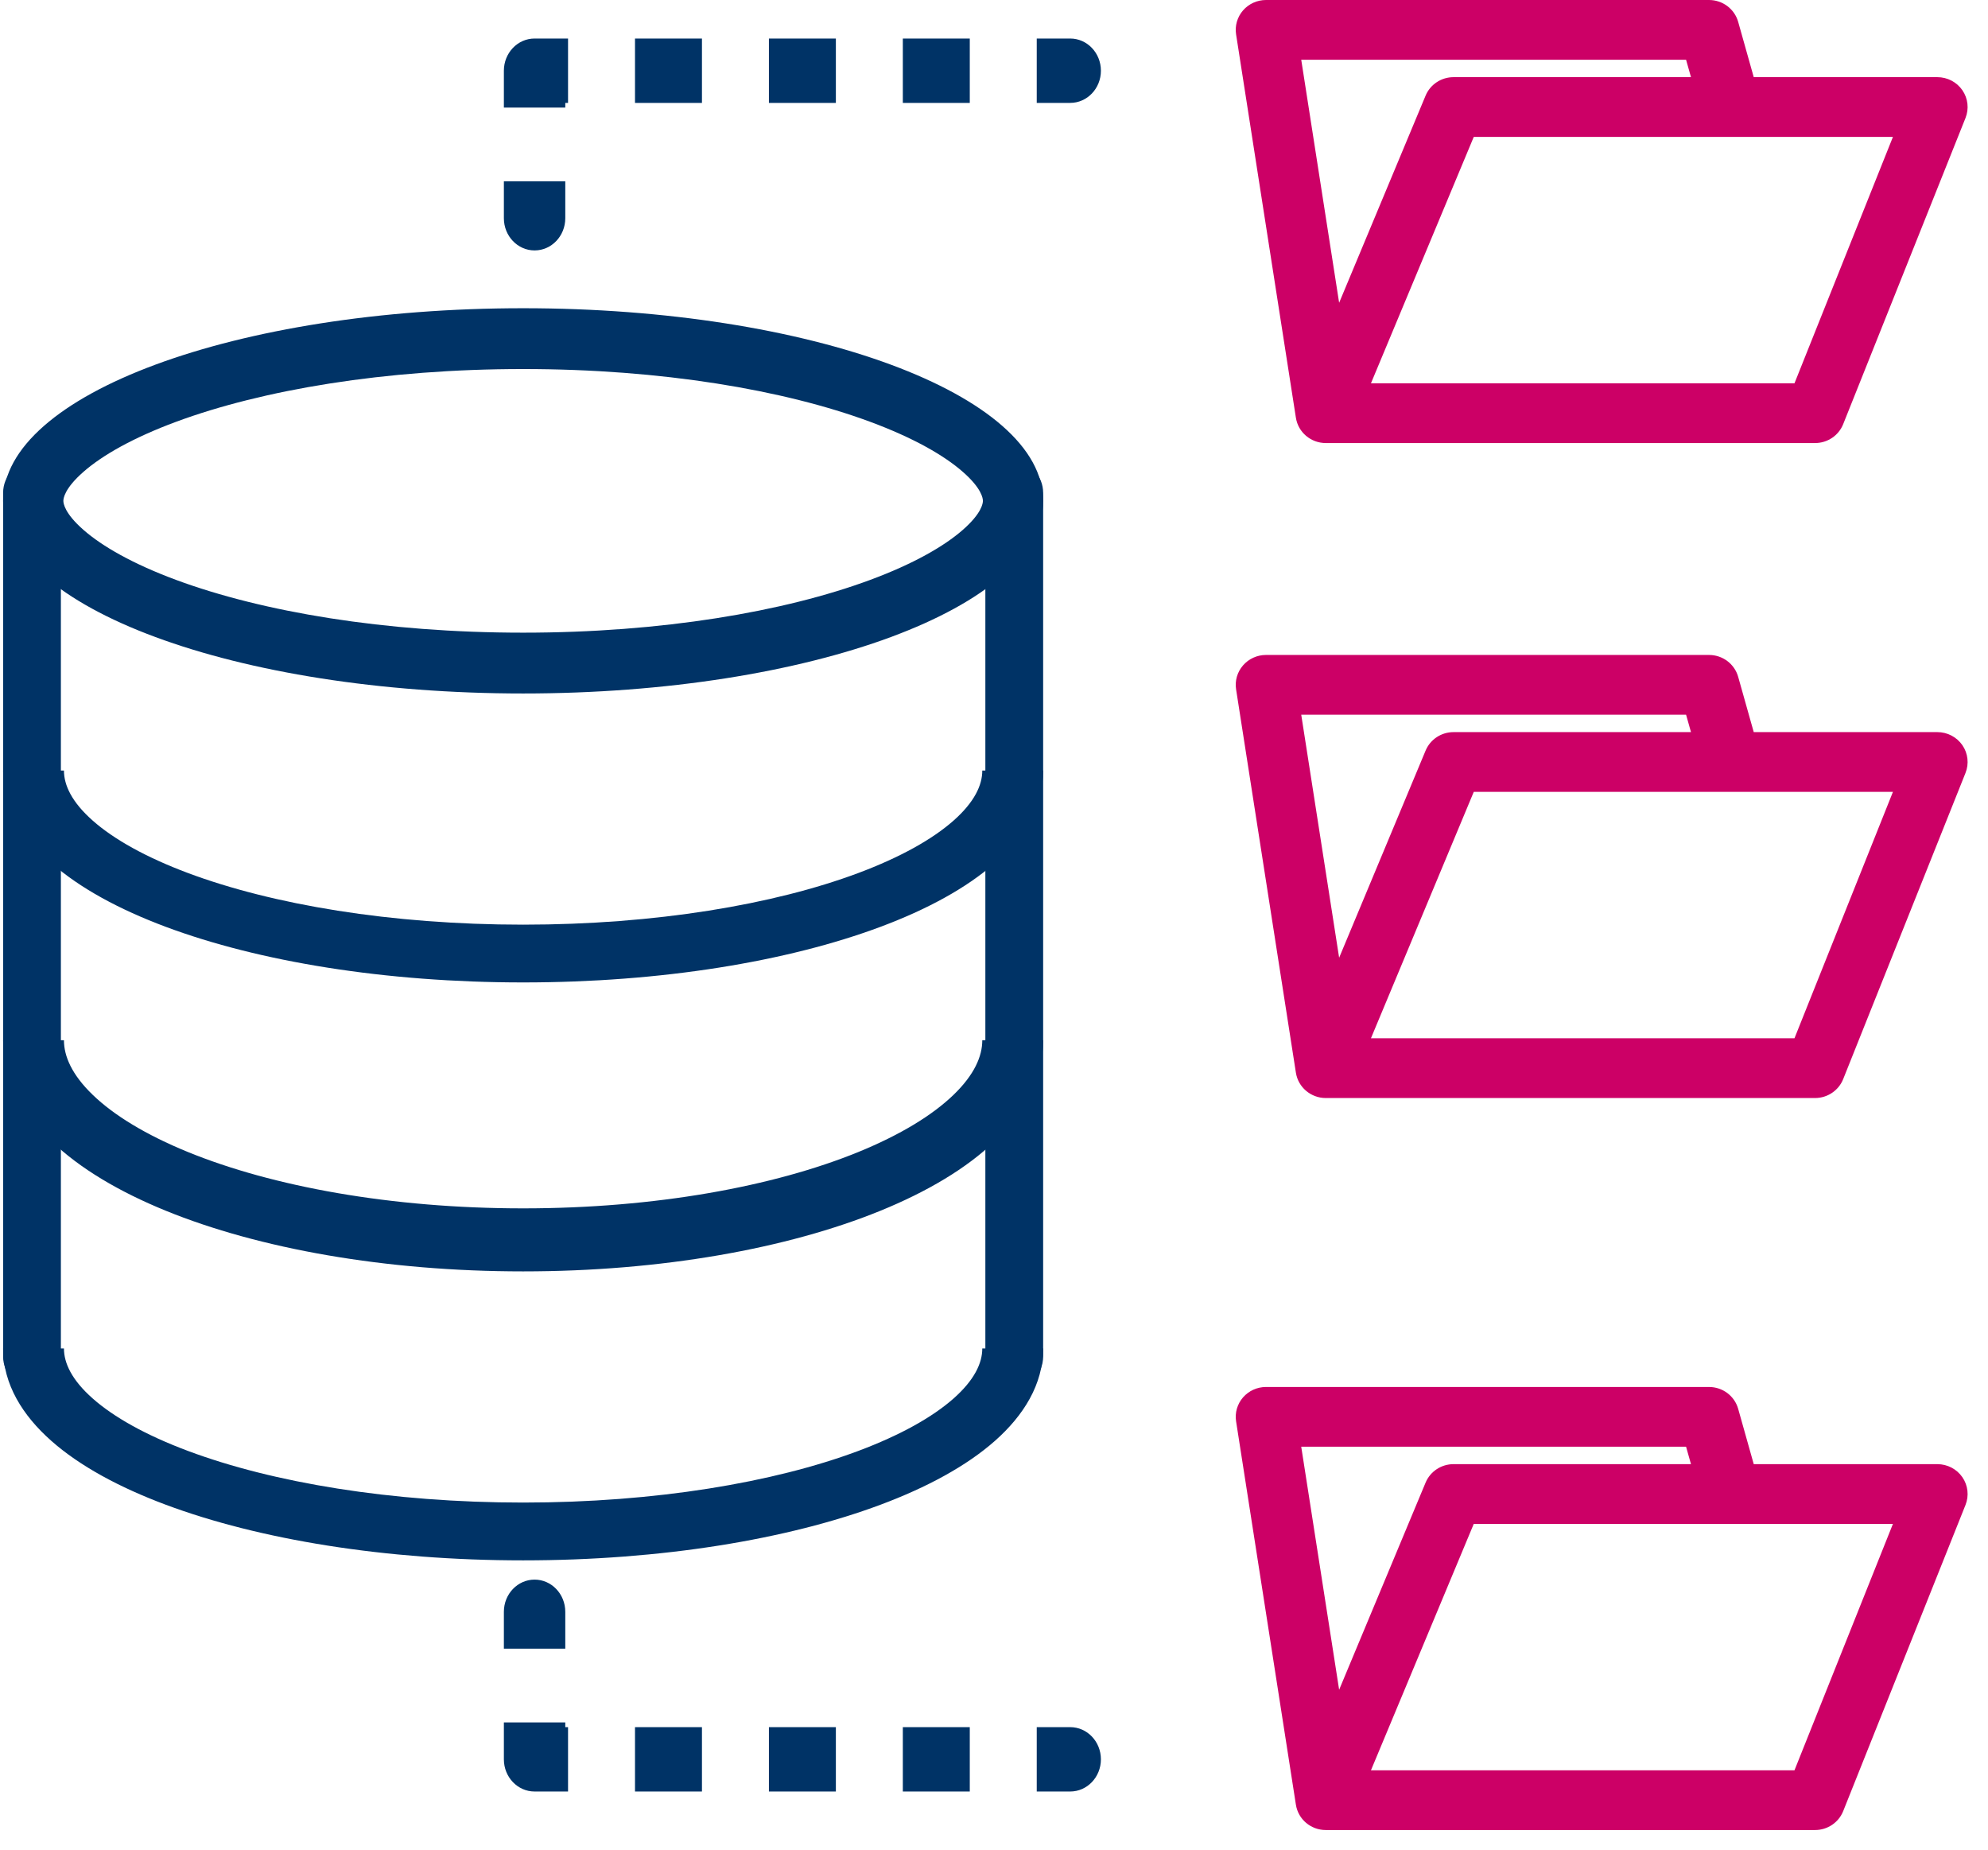
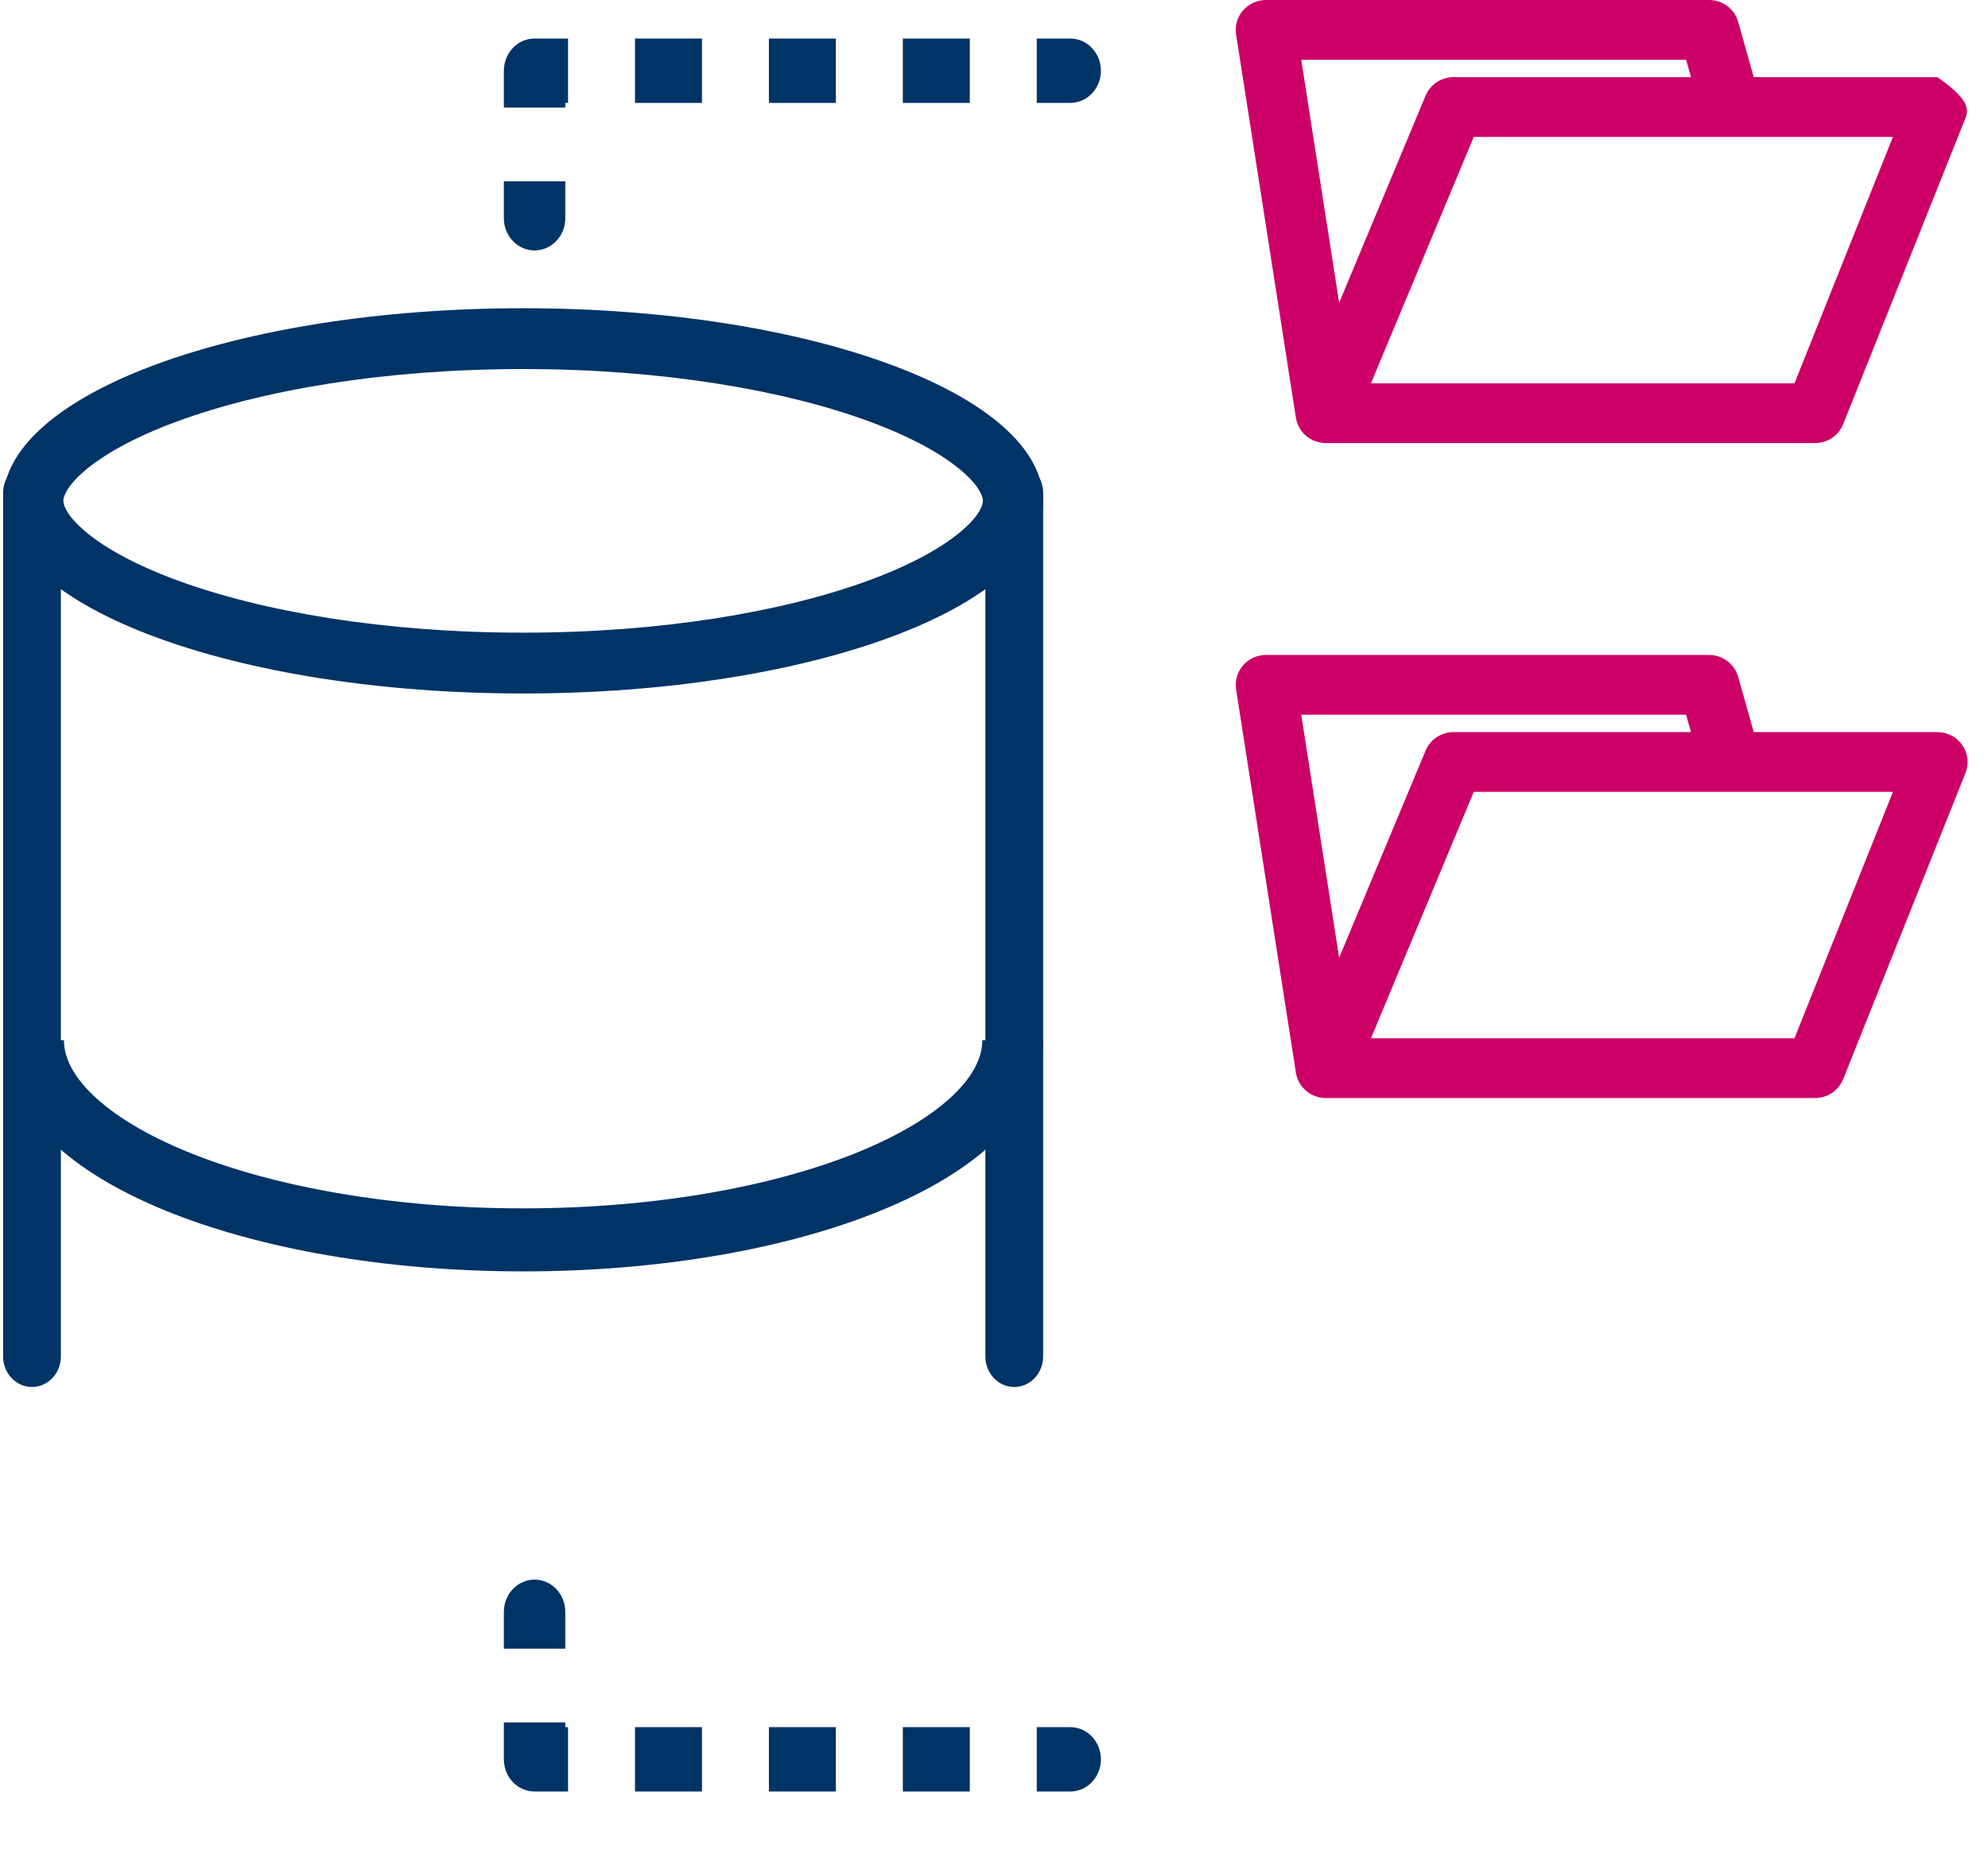
<svg xmlns="http://www.w3.org/2000/svg" width="72" height="67" viewBox="0 0 72 67" fill="none">
-   <path fill-rule="evenodd" clip-rule="evenodd" d="M45.019 0.377C45.227 0.138 45.531 0 45.85 0H61.897C62.389 0 62.82 0.324 62.952 0.791L63.516 2.794H70.166C70.529 2.794 70.868 2.971 71.072 3.267C71.276 3.563 71.318 3.94 71.185 4.273L66.755 15.359C66.59 15.772 66.186 16.043 65.736 16.043H48.016C47.476 16.043 47.016 15.654 46.934 15.127L44.768 1.246C44.719 0.934 44.811 0.617 45.019 0.377ZM61.243 2.794L61.065 2.163H47.127L48.5 10.964L51.631 3.463C51.8 3.058 52.199 2.794 52.643 2.794H61.243ZM49.652 13.88H64.991L68.557 4.957H53.376L49.652 13.88Z" fill="#CC0066" />
+   <path fill-rule="evenodd" clip-rule="evenodd" d="M45.019 0.377C45.227 0.138 45.531 0 45.85 0H61.897C62.389 0 62.82 0.324 62.952 0.791L63.516 2.794H70.166C71.276 3.563 71.318 3.94 71.185 4.273L66.755 15.359C66.59 15.772 66.186 16.043 65.736 16.043H48.016C47.476 16.043 47.016 15.654 46.934 15.127L44.768 1.246C44.719 0.934 44.811 0.617 45.019 0.377ZM61.243 2.794L61.065 2.163H47.127L48.5 10.964L51.631 3.463C51.8 3.058 52.199 2.794 52.643 2.794H61.243ZM49.652 13.88H64.991L68.557 4.957H53.376L49.652 13.88Z" fill="#CC0066" />
  <path fill-rule="evenodd" clip-rule="evenodd" d="M45.019 24.094C45.227 23.854 45.531 23.716 45.85 23.716H61.897C62.389 23.716 62.82 24.04 62.952 24.508L63.516 26.51H70.166C70.529 26.51 70.868 26.688 71.072 26.983C71.276 27.279 71.318 27.656 71.185 27.989L66.755 39.075C66.59 39.488 66.186 39.76 65.736 39.76H48.016C47.476 39.76 47.016 39.37 46.934 38.843L44.768 24.963C44.719 24.651 44.811 24.333 45.019 24.094ZM61.243 26.51L61.065 25.879H47.127L48.5 34.68L51.631 27.18C51.8 26.775 52.199 26.51 52.643 26.51H61.243ZM49.652 37.596H64.991L68.557 28.674H53.376L49.652 37.596Z" fill="#CC0066" />
-   <path fill-rule="evenodd" clip-rule="evenodd" d="M45.019 50.6C45.227 50.361 45.531 50.223 45.85 50.223H61.897C62.389 50.223 62.82 50.546 62.952 51.014L63.516 53.017H70.166C70.529 53.017 70.868 53.194 71.072 53.49C71.276 53.786 71.318 54.162 71.185 54.495L66.755 65.582C66.59 65.995 66.186 66.266 65.736 66.266H48.016C47.476 66.266 47.016 65.877 46.934 65.349L44.768 51.469C44.719 51.157 44.811 50.84 45.019 50.6ZM61.243 53.017L61.065 52.386H47.127L48.5 61.187L51.631 53.686C51.8 53.281 52.199 53.017 52.643 53.017H61.243ZM49.652 64.103H64.991L68.557 55.18H53.376L49.652 64.103Z" fill="#CC0066" />
  <path fill-rule="evenodd" clip-rule="evenodd" d="M18.249 2.561C18.249 1.917 18.747 1.395 19.361 1.395H20.573V3.726H20.473V3.896H18.249V2.561ZM25.423 3.726H22.998V1.395H25.423V3.726ZM30.273 3.726H27.848V1.395H30.273V3.726ZM35.123 3.726H32.698V1.395H35.123V3.726ZM38.76 3.726H37.548V1.395H38.76C39.374 1.395 39.872 1.917 39.872 2.561C39.872 3.204 39.374 3.726 38.76 3.726ZM20.473 6.567V7.902C20.473 8.546 19.975 9.068 19.361 9.068C18.747 9.068 18.249 8.546 18.249 7.902V6.567H20.473Z" fill="#003366" />
  <path fill-rule="evenodd" clip-rule="evenodd" d="M18.249 63.706C18.249 64.349 18.747 64.871 19.361 64.871H20.573V62.54H20.473V62.37H18.249V63.706ZM25.423 62.54H22.998V64.871H25.423V62.54ZM30.273 62.54H27.848V64.871H30.273V62.54ZM35.123 62.54H32.698V64.871H35.123V62.54ZM38.76 62.54H37.548V64.871H38.76C39.374 64.871 39.872 64.349 39.872 63.706C39.872 63.062 39.374 62.54 38.76 62.54ZM20.473 59.699V58.364C20.473 57.72 19.975 57.198 19.361 57.198C18.747 57.198 18.249 57.72 18.249 58.364V59.699H20.473Z" fill="#003366" />
  <path fill-rule="evenodd" clip-rule="evenodd" d="M34.87 19.187C35.557 18.585 35.598 18.224 35.598 18.136C35.598 18.048 35.557 17.686 34.87 17.085C34.189 16.488 33.076 15.851 31.512 15.272C28.401 14.12 23.959 13.363 18.946 13.363C13.933 13.363 9.491 14.12 6.381 15.272C4.817 15.851 3.704 16.488 3.023 17.085C2.336 17.686 2.295 18.048 2.295 18.136C2.295 18.224 2.336 18.585 3.023 19.187C3.704 19.784 4.817 20.421 6.381 21C9.491 22.152 13.933 22.909 18.946 22.909C23.959 22.909 28.401 22.152 31.512 21C33.076 20.421 34.189 19.784 34.87 19.187ZM18.946 25.111C29.348 25.111 37.78 21.988 37.78 18.136C37.78 14.284 29.348 11.161 18.946 11.161C8.545 11.161 0.113 14.284 0.113 18.136C0.113 21.988 8.545 25.111 18.946 25.111Z" fill="#003366" />
-   <path fill-rule="evenodd" clip-rule="evenodd" d="M6.812 52.54C9.862 53.68 14.152 54.408 18.946 54.408C23.74 54.408 28.03 53.68 31.081 52.54C32.61 51.968 33.772 51.314 34.534 50.641C35.294 49.969 35.576 49.356 35.576 48.828H37.78C37.78 50.129 37.069 51.259 36.035 52.173C35.002 53.086 33.568 53.859 31.888 54.487C28.521 55.745 23.945 56.501 18.946 56.501C13.947 56.501 9.371 55.745 6.005 54.487C4.325 53.859 2.89 53.086 1.858 52.173C0.823 51.259 0.113 50.129 0.113 48.828H2.316C2.316 49.356 2.598 49.969 3.359 50.641C4.12 51.314 5.283 51.968 6.812 52.54Z" fill="#003366" />
  <path fill-rule="evenodd" clip-rule="evenodd" d="M6.812 41.717C9.862 42.96 14.152 43.755 18.946 43.755C23.74 43.755 28.03 42.96 31.081 41.717C32.61 41.093 33.772 40.38 34.534 39.645C35.294 38.912 35.576 38.243 35.576 37.667H37.78C37.78 39.087 37.069 40.32 36.035 41.316C35.002 42.312 33.568 43.156 31.888 43.841C28.521 45.213 23.945 46.037 18.946 46.037C13.947 46.037 9.371 45.213 6.005 43.841C4.325 43.156 2.89 42.312 1.858 41.316C0.823 40.32 0.113 39.087 0.113 37.667H2.316C2.316 38.243 2.598 38.912 3.359 39.645C4.12 40.38 5.283 41.093 6.812 41.717Z" fill="#003366" />
-   <path fill-rule="evenodd" clip-rule="evenodd" d="M6.812 31.614C9.862 32.754 14.152 33.482 18.946 33.482C23.74 33.482 28.03 32.754 31.081 31.614C32.61 31.042 33.772 30.388 34.534 29.715C35.294 29.043 35.576 28.43 35.576 27.901H37.78C37.78 29.203 37.069 30.333 36.035 31.247C35.002 32.159 33.568 32.933 31.888 33.561C28.521 34.819 23.945 35.574 18.946 35.574C13.947 35.574 9.371 34.819 6.005 33.561C4.325 32.933 2.89 32.159 1.858 31.247C0.823 30.333 0.113 29.203 0.113 27.901H2.316C2.316 28.43 2.598 29.043 3.359 29.715C4.12 30.388 5.283 31.042 6.812 31.614Z" fill="#003366" />
  <path fill-rule="evenodd" clip-rule="evenodd" d="M1.159 16.741C1.737 16.741 2.205 17.235 2.205 17.845V49.119C2.205 49.728 1.737 50.223 1.159 50.223C0.581 50.223 0.113 49.728 0.113 49.119V17.845C0.113 17.235 0.581 16.741 1.159 16.741Z" fill="#003366" />
  <path fill-rule="evenodd" clip-rule="evenodd" d="M36.734 16.741C37.311 16.741 37.78 17.235 37.78 17.845V49.119C37.78 49.728 37.311 50.223 36.734 50.223C36.156 50.223 35.687 49.728 35.687 49.119V17.845C35.687 17.235 36.156 16.741 36.734 16.741Z" fill="#003366" />
</svg>